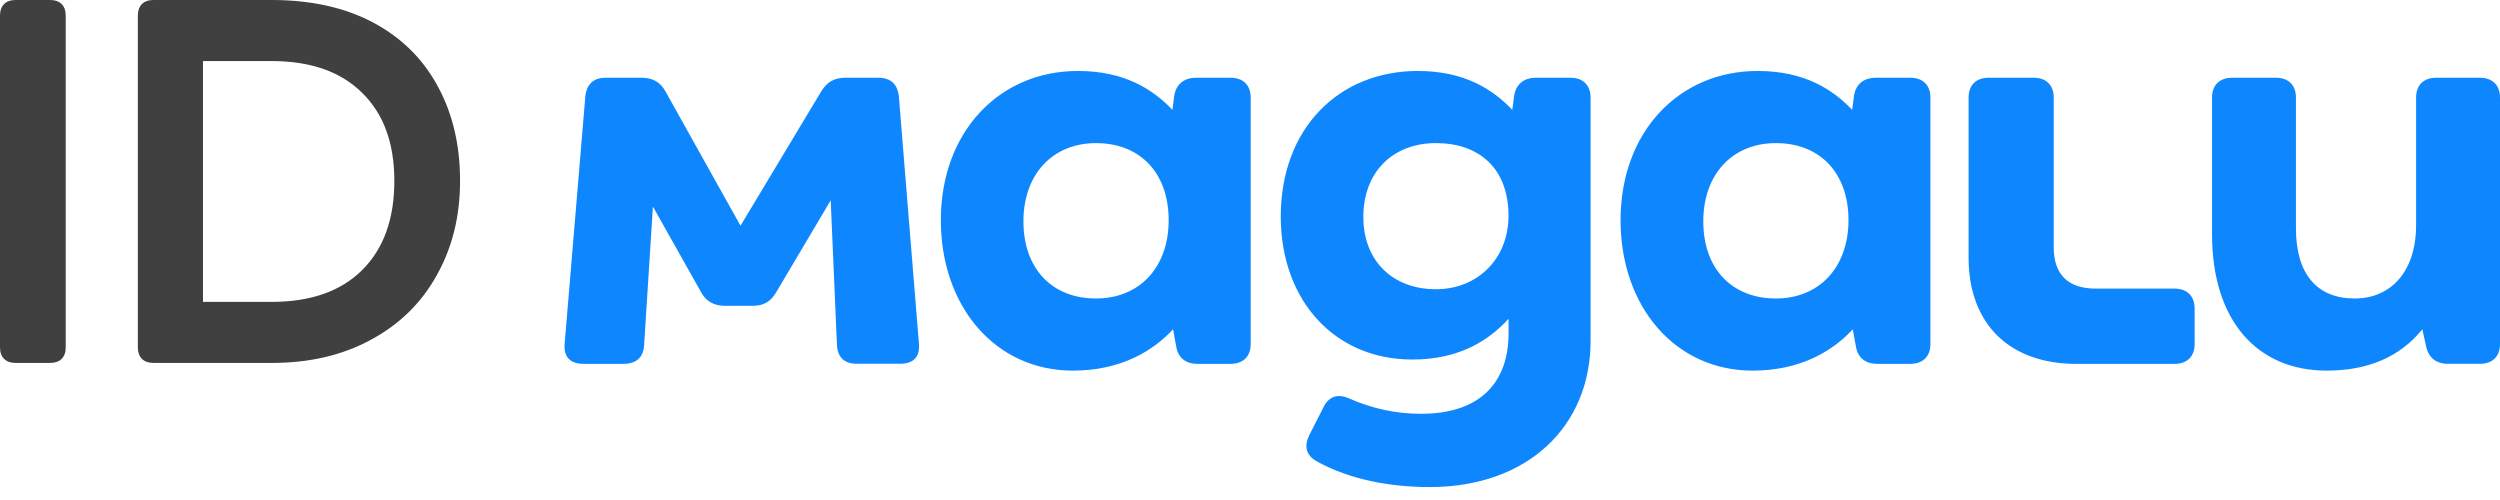
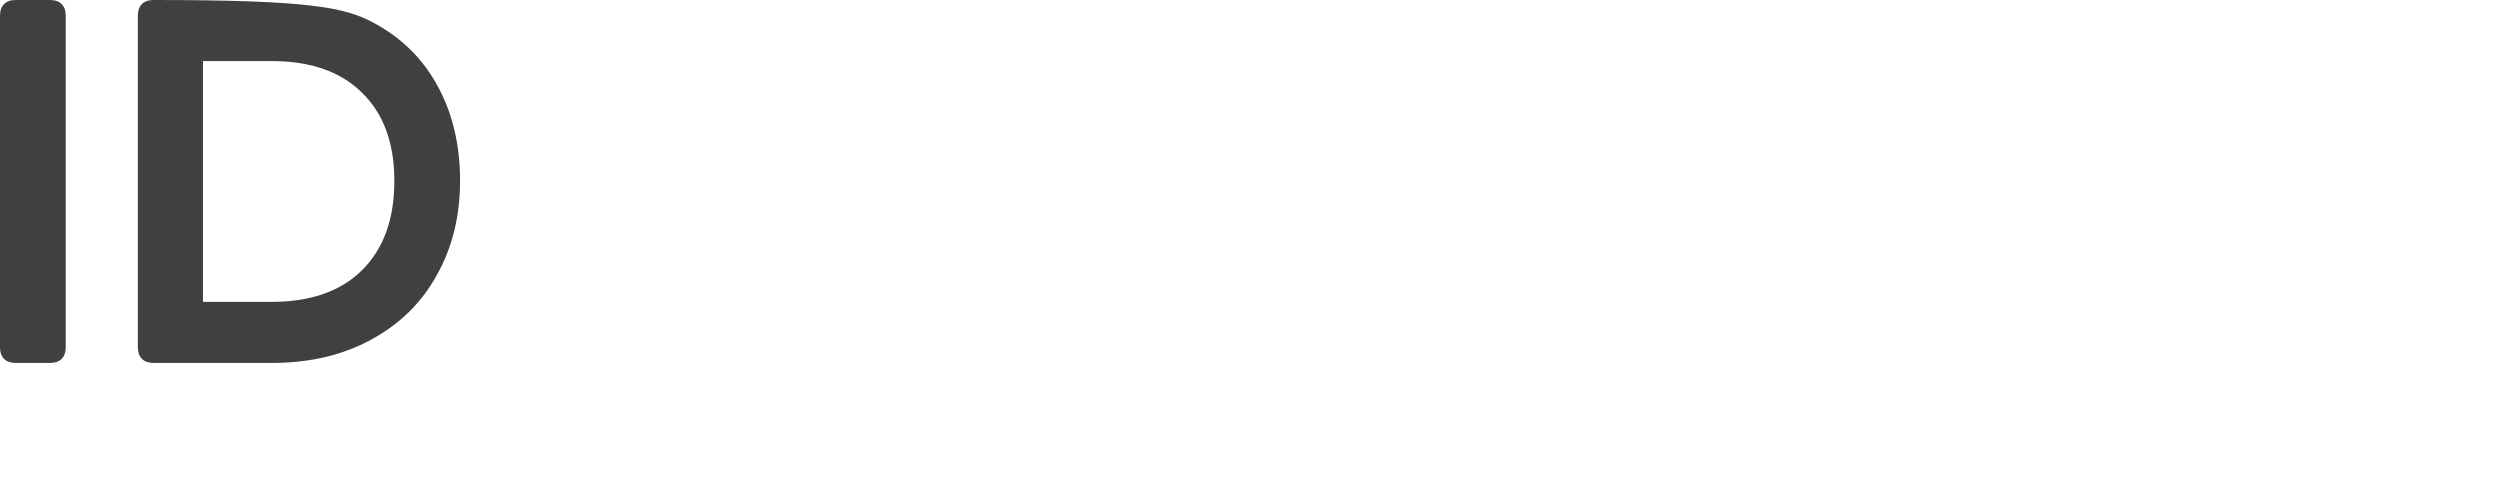
<svg xmlns="http://www.w3.org/2000/svg" viewBox="0 0 155 31" fill="none">
-   <path d="M0.974 22.502C0.661 22.502 0.421 22.418 0.252 22.25C0.084 22.081 0 21.841 0 21.528V0.974C0 0.661 0.084 0.421 0.252 0.252C0.421 0.084 0.661 0 0.974 0H3.101C3.414 0 3.654 0.084 3.822 0.252C3.991 0.421 4.075 0.661 4.075 0.974V21.528C4.075 21.841 3.991 22.081 3.822 22.25C3.654 22.418 3.414 22.502 3.101 22.502H0.974ZM9.52 22.502C9.208 22.502 8.967 22.418 8.799 22.25C8.631 22.081 8.546 21.841 8.546 21.528V0.974C8.546 0.661 8.631 0.421 8.799 0.252C8.967 0.084 9.208 0 9.52 0H16.84C19.293 0 21.396 0.469 23.151 1.406C24.906 2.344 26.24 3.666 27.154 5.373C28.067 7.056 28.524 9.003 28.524 11.215C28.524 13.403 28.043 15.35 27.082 17.057C26.144 18.764 24.786 20.098 23.007 21.059C21.252 22.021 19.197 22.502 16.84 22.502H9.52ZM16.84 18.716C19.269 18.716 21.144 18.054 22.466 16.732C23.788 15.41 24.449 13.571 24.449 11.215C24.449 8.883 23.788 7.068 22.466 5.77C21.144 4.448 19.269 3.786 16.84 3.786H12.585V18.716H16.84Z" fill="black" fill-opacity="0.75" />
-   <path d="M153.756 4.82H151.041C150.265 4.82 149.798 5.281 149.798 6.044V13.957C149.798 16.862 148.208 18.506 145.995 18.506C143.667 18.506 142.348 17.015 142.348 14.149V6.043C142.348 5.279 141.879 4.819 141.105 4.819H138.39C137.614 4.819 137.147 5.281 137.147 6.043V14.53C137.147 19.92 139.981 22.978 144.249 22.978C146.81 22.978 148.79 22.137 150.186 20.416L150.42 21.487C150.576 22.18 151.042 22.557 151.779 22.557H153.757C154.535 22.557 155 22.095 155 21.334V6.044C154.998 5.28 154.533 4.82 153.756 4.82ZM134.819 17.894H129.93C128.223 17.894 127.33 17.015 127.33 15.333V6.043C127.33 5.279 126.861 4.819 126.088 4.819H123.294C122.518 4.819 122.053 5.281 122.053 6.043V15.982C122.053 20.072 124.574 22.561 128.732 22.561H134.824C135.6 22.561 136.067 22.099 136.067 21.337V19.116C136.062 18.352 135.595 17.894 134.819 17.894V17.894ZM55.732 6.005C55.654 5.208 55.227 4.82 54.449 4.82H52.393C51.734 4.82 51.268 5.087 50.919 5.662L45.912 13.995L41.256 5.662C40.947 5.084 40.437 4.819 39.781 4.819H37.571C36.794 4.819 36.367 5.208 36.288 6.005L35.009 21.296C34.931 22.139 35.361 22.558 36.173 22.558H38.657C39.433 22.558 39.899 22.176 39.937 21.373L40.481 12.809L43.469 18.119C43.78 18.696 44.289 18.961 44.943 18.961H46.651C47.311 18.961 47.776 18.729 48.125 18.119L51.503 12.422L51.89 21.368C51.929 22.176 52.358 22.553 53.132 22.553H55.81C56.63 22.553 57.051 22.134 56.973 21.292L55.732 6.005ZM118.442 4.82H116.309C115.571 4.82 115.066 5.202 114.951 5.929L114.834 6.809C113.632 5.548 111.884 4.4 108.974 4.4C104.084 4.4 100.475 8.185 100.475 13.651C100.475 19.003 103.85 22.979 108.663 22.979C111.69 22.979 113.669 21.717 114.873 20.417L115.067 21.488C115.184 22.18 115.653 22.558 116.386 22.558H118.443C119.22 22.558 119.685 22.096 119.685 21.335V6.044C119.684 5.28 119.218 4.82 118.442 4.82ZM110.106 18.506C107.35 18.506 105.604 16.633 105.604 13.727C105.604 10.784 107.427 8.873 110.106 8.873C112.861 8.873 114.607 10.746 114.607 13.652C114.601 16.594 112.778 18.506 110.106 18.506ZM97.371 4.82H95.237C94.499 4.82 93.995 5.202 93.878 5.929L93.761 6.809C92.558 5.548 90.813 4.4 87.902 4.4C83.013 4.4 79.407 7.955 79.407 13.421C79.407 18.621 82.744 22.291 87.556 22.291C90.544 22.291 92.33 21.067 93.532 19.768V20.647C93.532 23.704 91.786 25.655 88.1 25.655C86.588 25.655 85.094 25.341 83.714 24.732C82.978 24.386 82.395 24.54 82.046 25.265L81.192 26.948C80.84 27.641 80.958 28.21 81.619 28.592C83.676 29.738 86.198 30.198 88.643 30.198C94.735 30.198 98.616 26.413 98.616 21.137V6.044C98.612 5.28 98.147 4.82 97.371 4.82ZM89.028 17.932C86.35 17.932 84.527 16.174 84.527 13.459C84.527 10.592 86.427 8.872 89.028 8.872C91.705 8.872 93.528 10.44 93.528 13.384C93.528 16.02 91.628 17.932 89.028 17.932ZM76.299 4.82H74.165C73.427 4.82 72.923 5.202 72.805 5.929L72.689 6.809C71.487 5.548 69.741 4.4 66.83 4.4C61.941 4.4 58.332 8.185 58.332 13.651C58.332 19.003 61.708 22.979 66.52 22.979C69.546 22.979 71.525 21.717 72.73 20.417L72.925 21.488C73.041 22.18 73.51 22.558 74.244 22.558H76.3C77.077 22.558 77.543 22.096 77.543 21.335V6.044C77.541 5.28 77.076 4.82 76.299 4.82ZM67.956 18.506C65.201 18.506 63.453 16.633 63.453 13.727C63.453 10.784 65.278 8.873 67.956 8.873C70.711 8.873 72.457 10.746 72.457 13.652C72.457 16.594 70.634 18.506 67.956 18.506V18.506Z" fill="#0E87FE" />
+   <path d="M0.974 22.502C0.661 22.502 0.421 22.418 0.252 22.25C0.084 22.081 0 21.841 0 21.528V0.974C0 0.661 0.084 0.421 0.252 0.252C0.421 0.084 0.661 0 0.974 0H3.101C3.414 0 3.654 0.084 3.822 0.252C3.991 0.421 4.075 0.661 4.075 0.974V21.528C4.075 21.841 3.991 22.081 3.822 22.25C3.654 22.418 3.414 22.502 3.101 22.502H0.974ZM9.52 22.502C9.208 22.502 8.967 22.418 8.799 22.25C8.631 22.081 8.546 21.841 8.546 21.528V0.974C8.546 0.661 8.631 0.421 8.799 0.252C8.967 0.084 9.208 0 9.52 0C19.293 0 21.396 0.469 23.151 1.406C24.906 2.344 26.24 3.666 27.154 5.373C28.067 7.056 28.524 9.003 28.524 11.215C28.524 13.403 28.043 15.35 27.082 17.057C26.144 18.764 24.786 20.098 23.007 21.059C21.252 22.021 19.197 22.502 16.84 22.502H9.52ZM16.84 18.716C19.269 18.716 21.144 18.054 22.466 16.732C23.788 15.41 24.449 13.571 24.449 11.215C24.449 8.883 23.788 7.068 22.466 5.77C21.144 4.448 19.269 3.786 16.84 3.786H12.585V18.716H16.84Z" fill="black" fill-opacity="0.75" />
</svg>